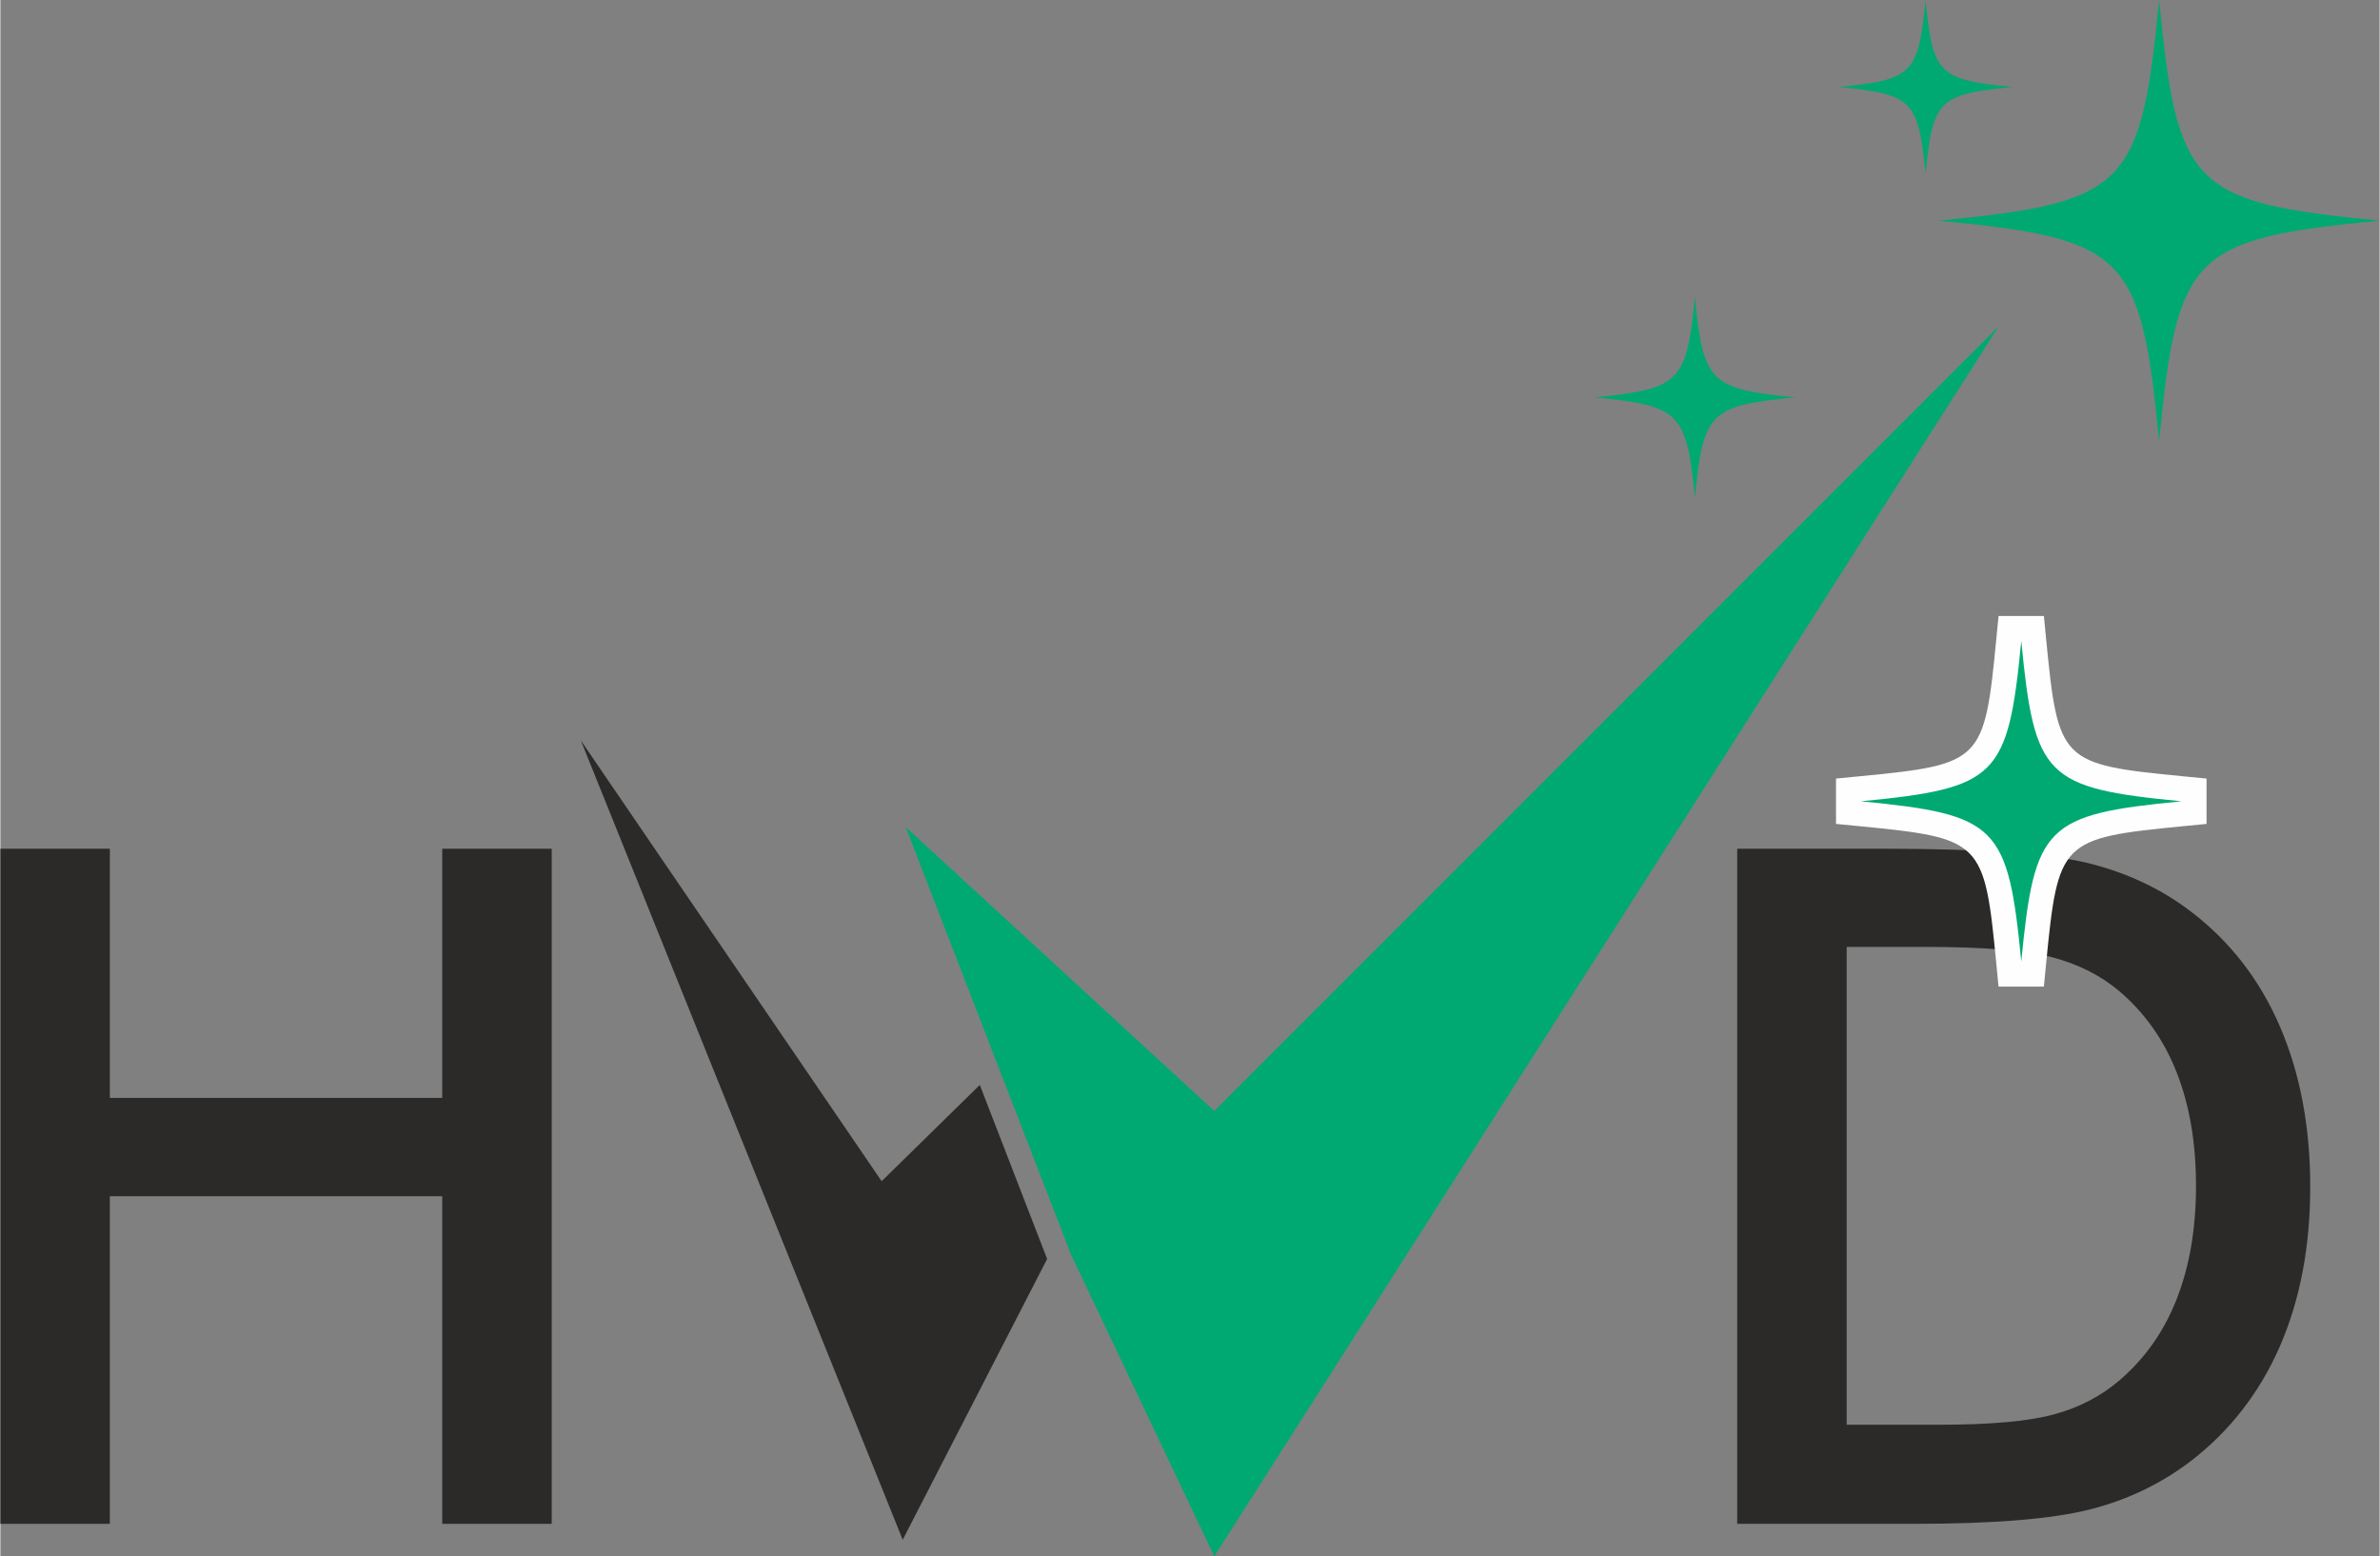
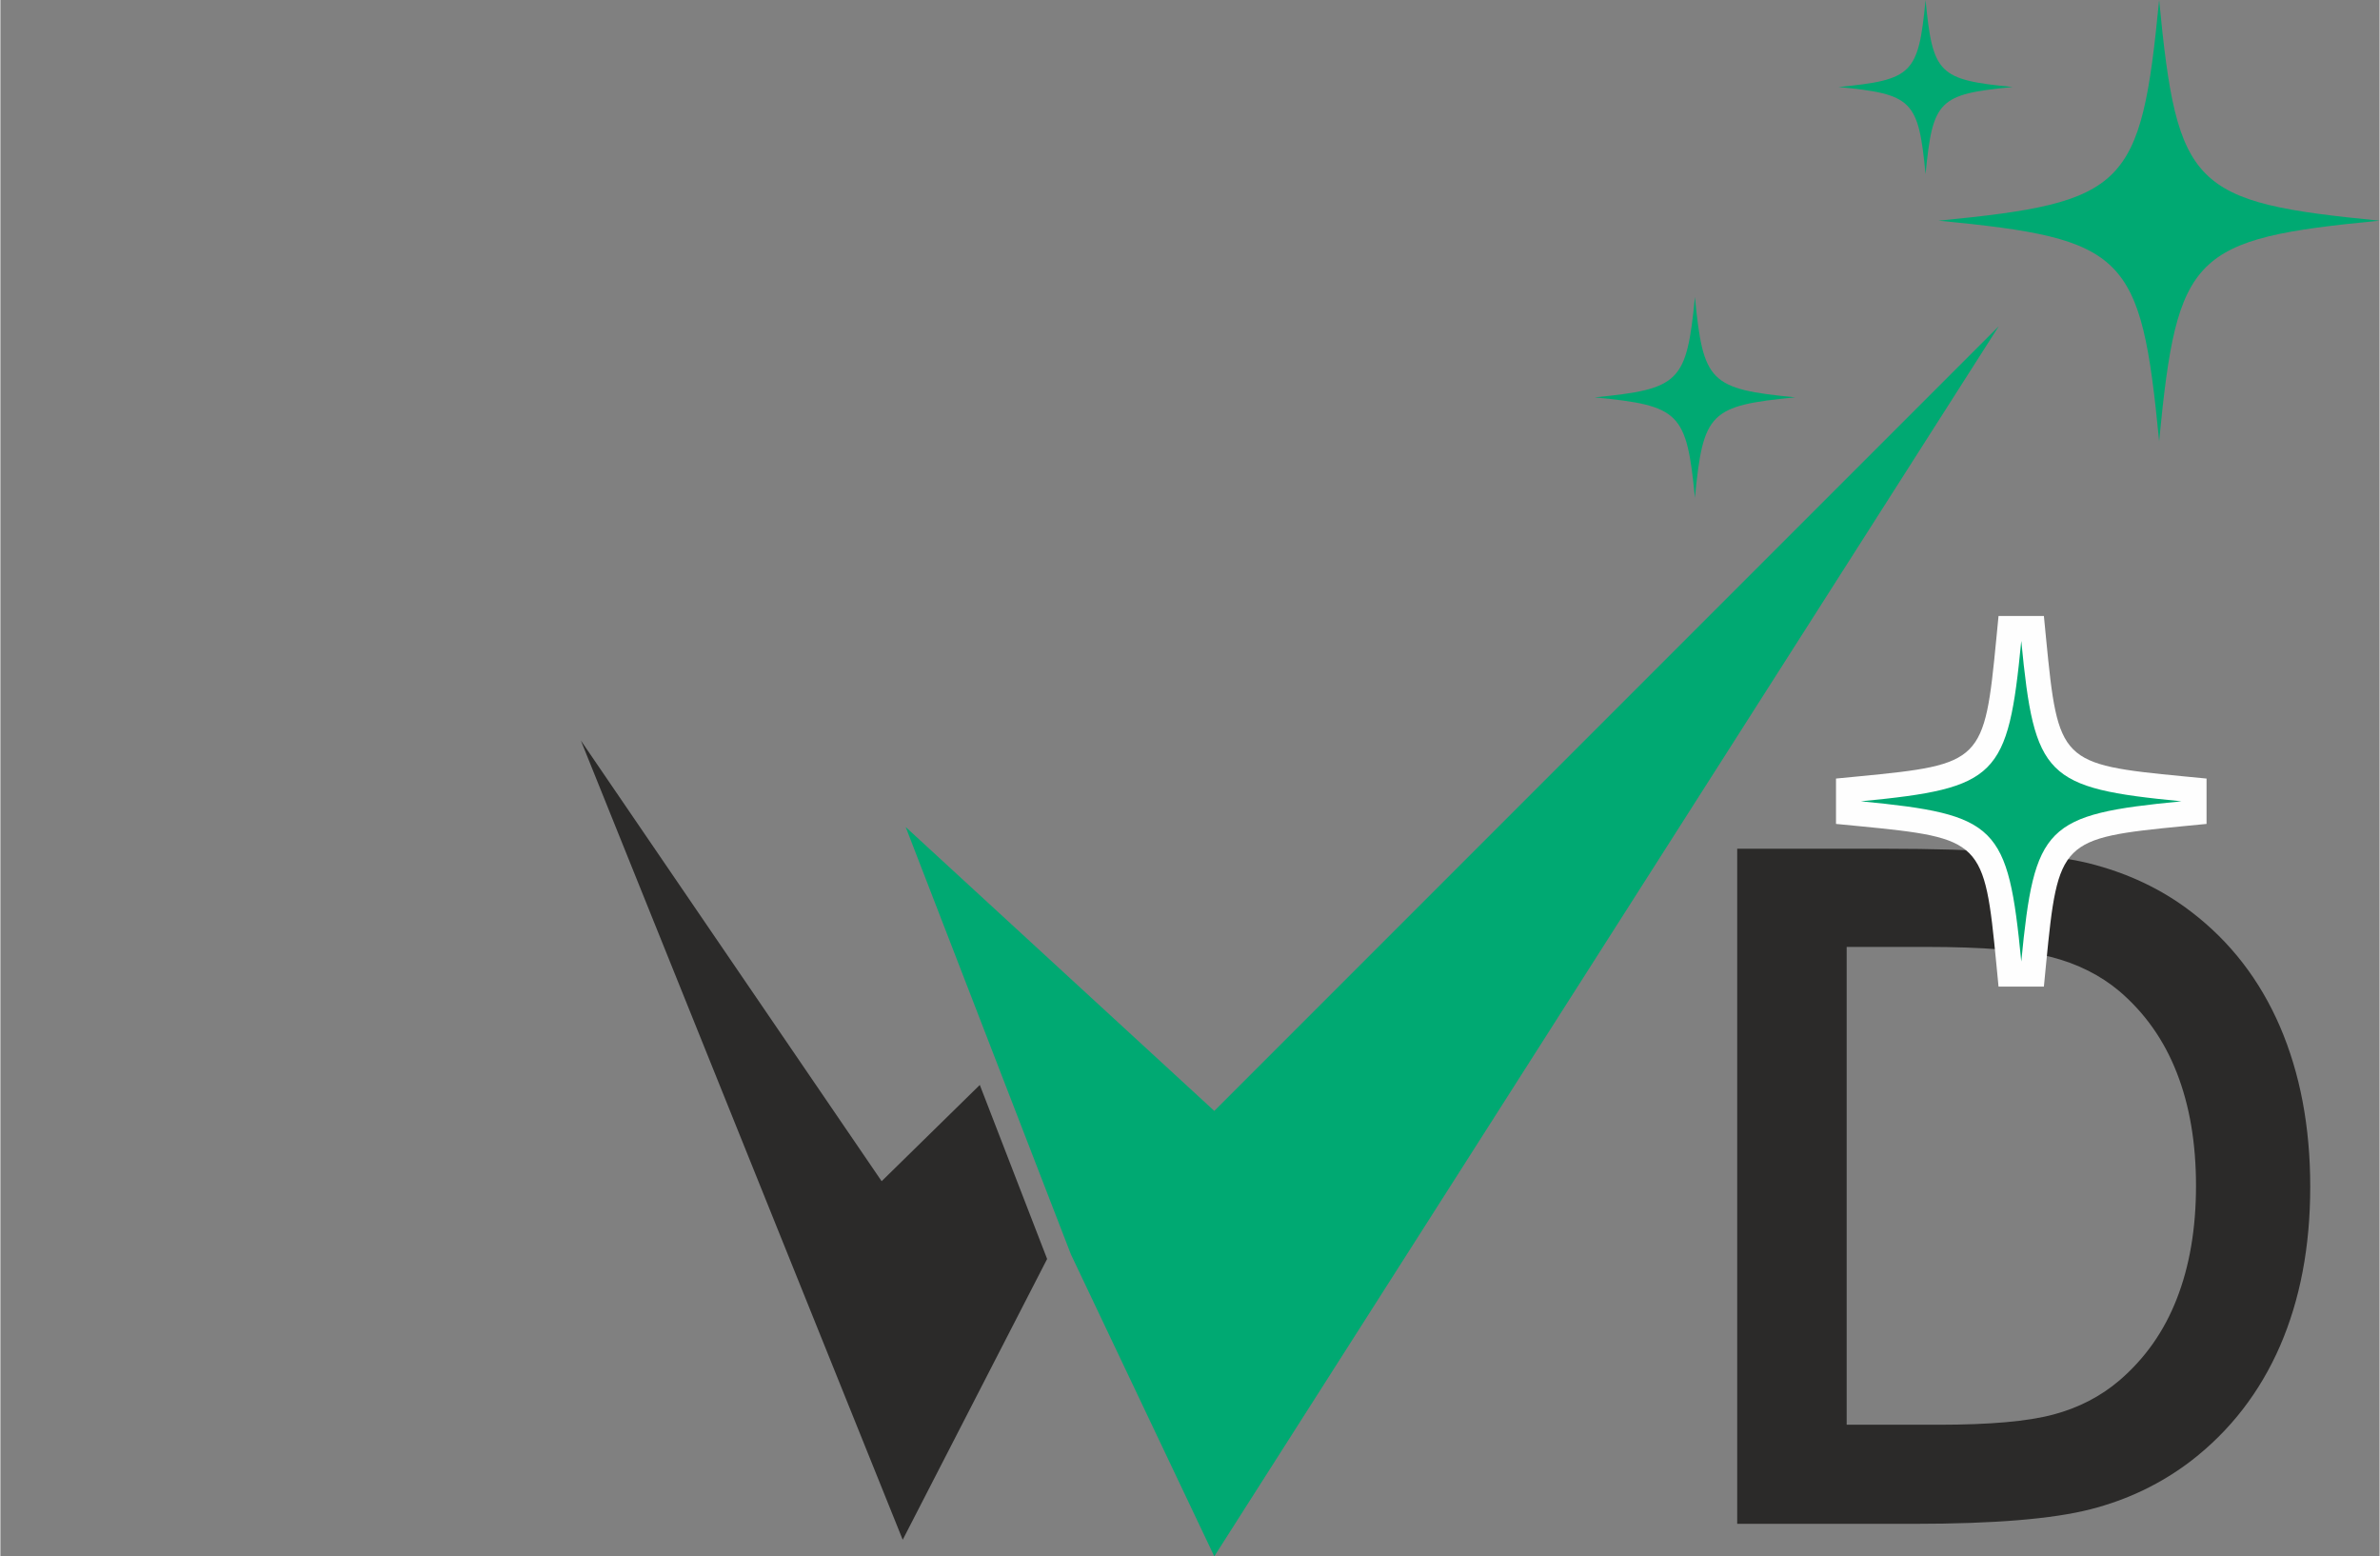
<svg xmlns="http://www.w3.org/2000/svg" xml:space="preserve" width="4.127cm" height="2.698cm" version="1.1" style="shape-rendering:geometricPrecision; text-rendering:geometricPrecision; image-rendering:optimizeQuality; fill-rule:evenodd; clip-rule:evenodd" viewBox="0 0 18518 12110">
  <rect x="0" y="0" width="18518" height="12110" fill="#808080" stroke="none" />
  <defs>
    <style type="text/css">
   
    .fil1 {fill:#FEFEFE}
    .fil2 {fill:#00A972}
    .fil0 {fill:#2B2A29;fill-rule:nonzero}
   
  </style>
  </defs>
  <g id="Ebene_x0020_1">
    <polygon class="fil0" points="4518,5762 6859,9191 7623,8442 8147,9796 7023,11981 " />
-     <polygon class="fil0" points="0,11857 0,6604 852,6604 852,8543 3439,8543 3439,6604 4291,6604 4291,11857 3439,11857 3439,9308 852,9308 852,11857 " />
    <path class="fil0" d="M13518 11857l0 -5253 1150 0c749,0 1276,38 1582,112 305,76 572,202 802,379 304,232 534,530 691,894 156,363 235,778 235,1245 0,467 -79,879 -235,1239 -157,360 -387,658 -691,893 -230,176 -491,303 -785,378 -293,75 -749,113 -1369,113l-230 0 -1150 0zm852 -771l719 0c394,0 691,-26 888,-79 198,-52 370,-142 515,-265 199,-171 348,-381 447,-635 99,-252 150,-546 150,-880 0,-336 -51,-629 -150,-881 -99,-253 -248,-464 -447,-634 -148,-124 -325,-213 -532,-266 -207,-52 -532,-78 -973,-78l-308 0 -309 0 0 3718z" />
    <path class="fil1" d="M15922 4968c94,962 111,980 1073,1073l176 17 0 353 -176 17c-961,94 -979,111 -1073,1073l-17 176 -353 0 -17 -176c-93,-962 -111,-979 -1072,-1073l-176 -17 0 -353 176 -17c961,-93 979,-111 1072,-1073l17 -175 353 0 17 175z" />
    <g id="_1822489424544">
      <path class="fil2" d="M16802 0c-142,1460 -257,1575 -1717,1717 1460,141 1575,256 1717,1716 141,-1460 256,-1575 1716,-1716 -1460,-142 -1575,-257 -1716,-1717z" />
      <path class="fil2" d="M14984 0c-56,576 -101,621 -677,677 576,56 621,102 677,678 56,-576 101,-622 678,-678 -577,-56 -622,-101 -678,-677z" />
-       <path class="fil2" d="M13189 2311c-65,664 -117,716 -781,781 664,64 716,116 781,781 64,-665 116,-717 781,-781 -665,-65 -717,-117 -781,-781z" />
+       <path class="fil2" d="M13189 2311c-65,664 -117,716 -781,781 664,64 716,116 781,781 64,-665 116,-717 781,-781 -665,-65 -717,-117 -781,-781" />
      <polygon class="fil2" points="15554,2538 9448,8644 7046,6435 8332,9760 9448,12110 " />
      <path class="fil2" d="M15729 4987c-103,1061 -187,1145 -1248,1248 1061,103 1145,186 1248,1247 103,-1061 186,-1144 1247,-1247 -1061,-103 -1144,-187 -1247,-1248z" />
    </g>
  </g>
</svg>